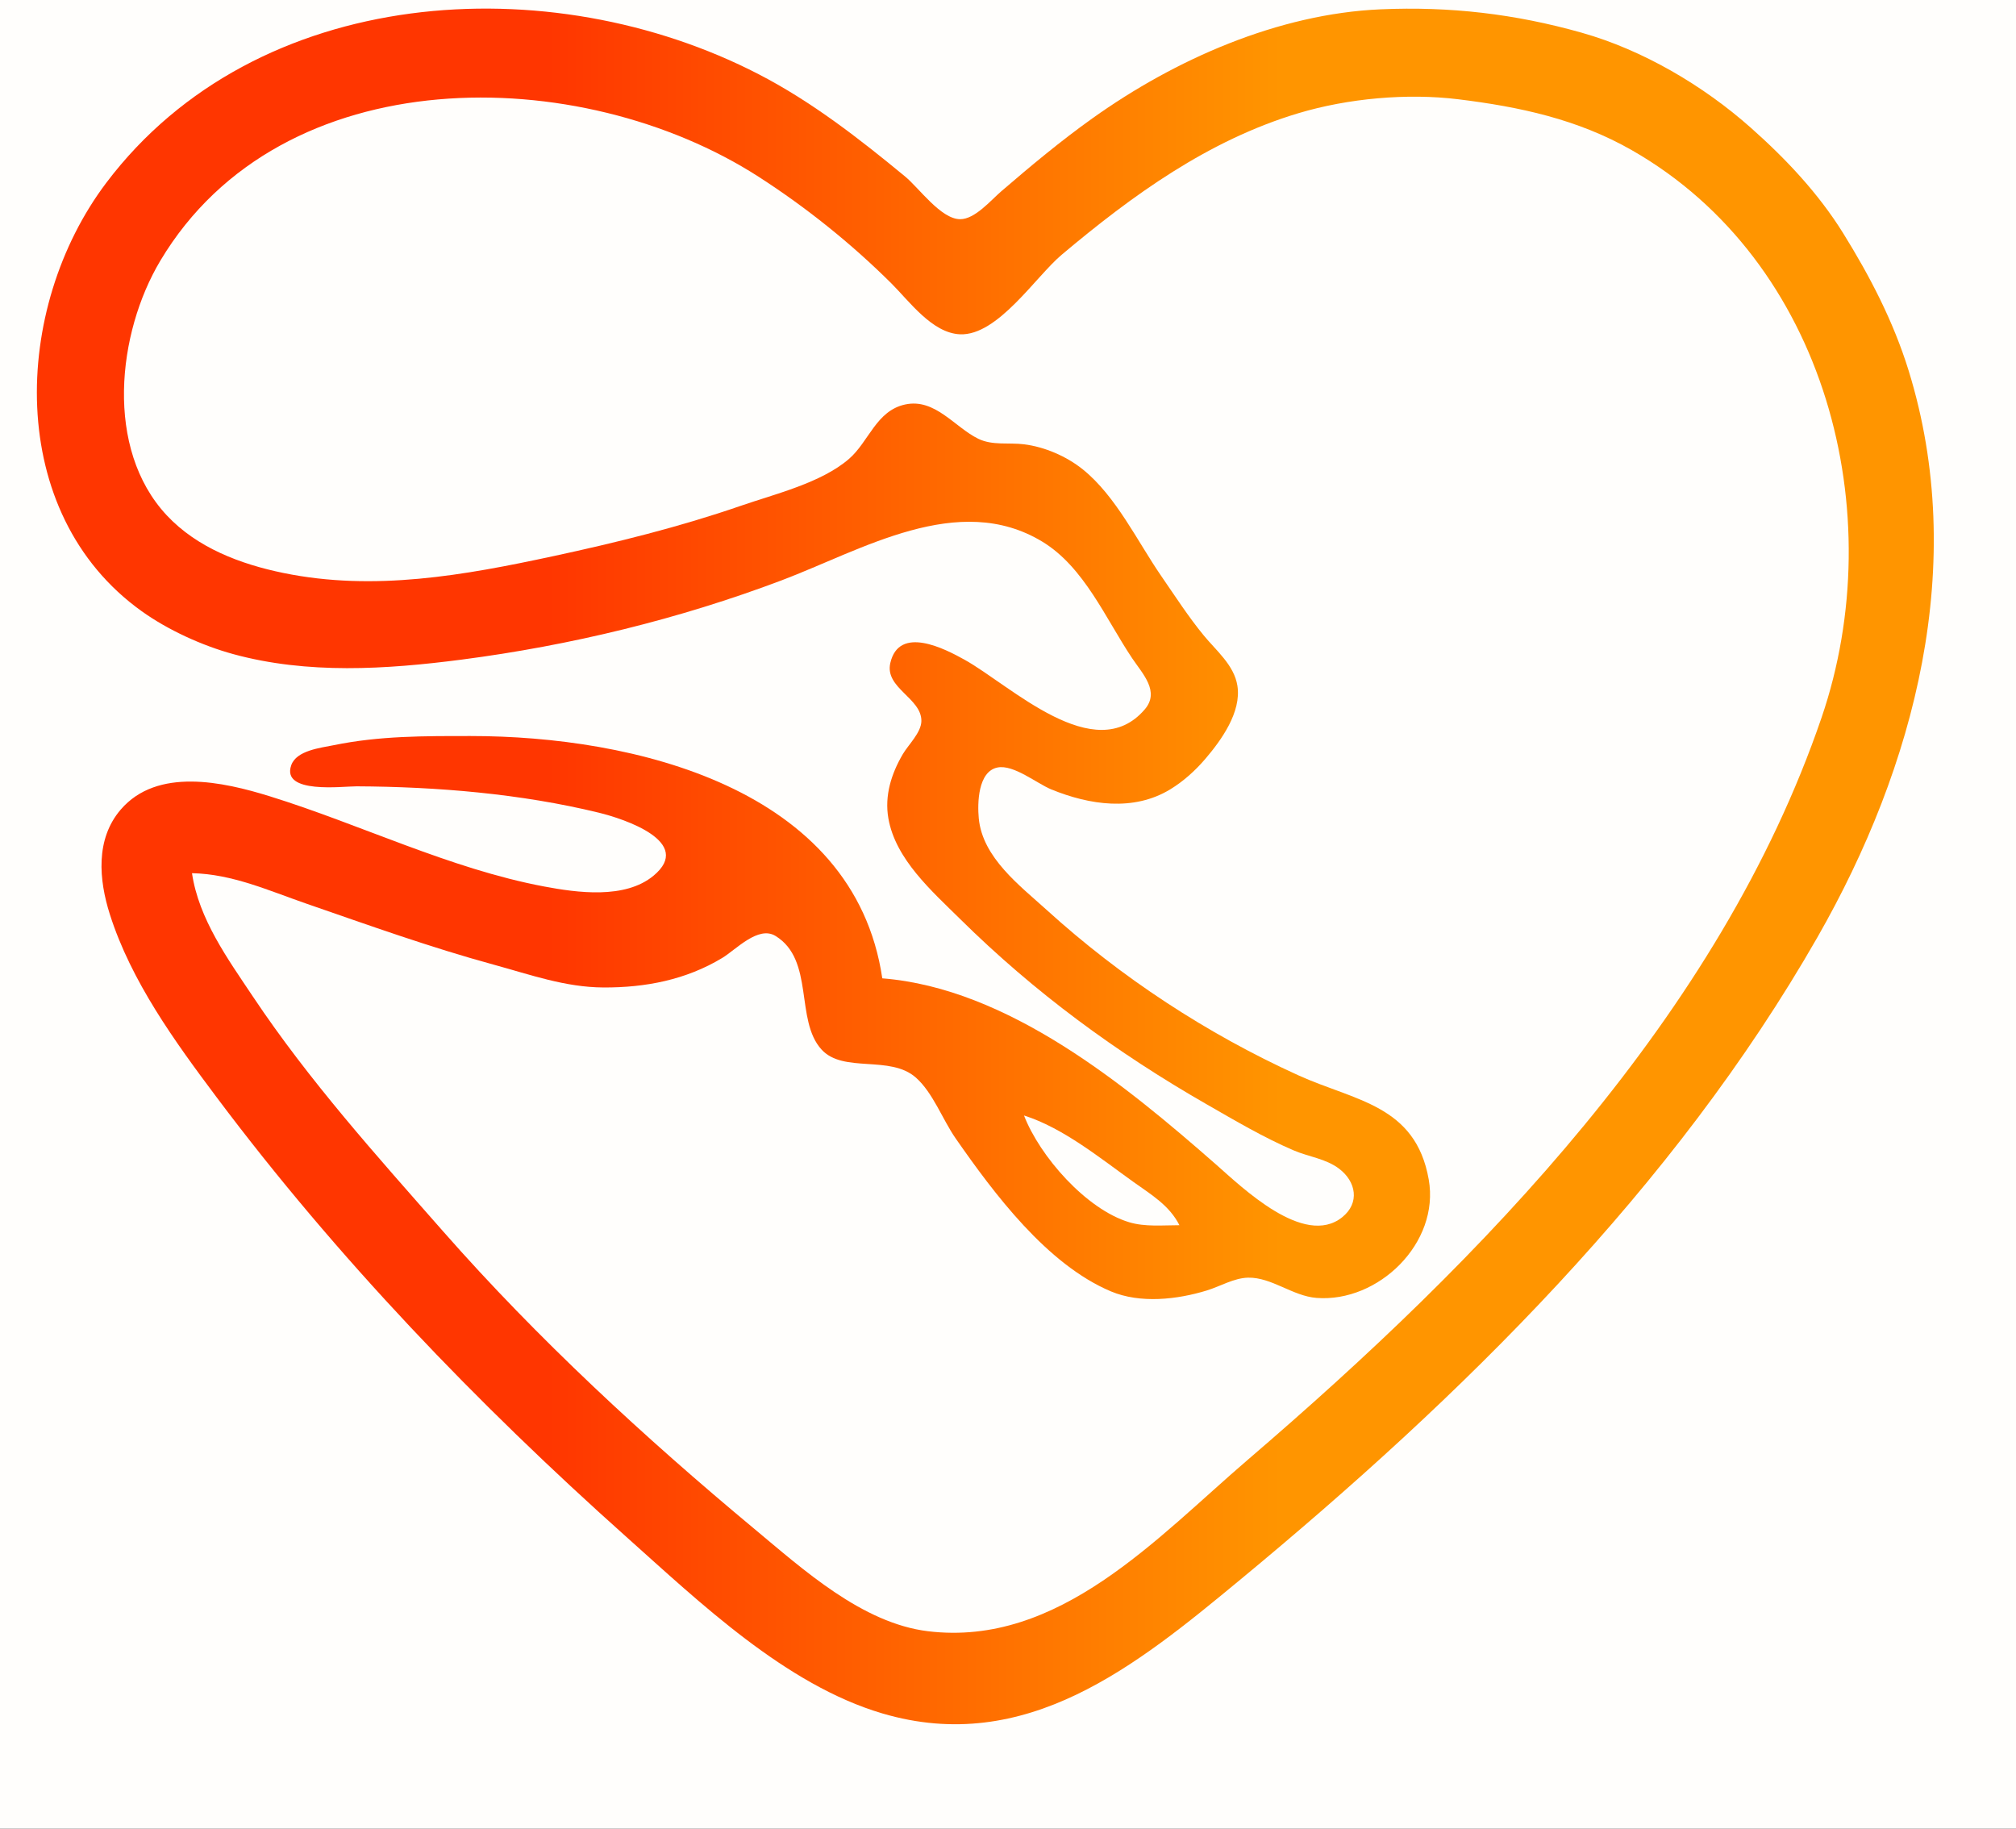
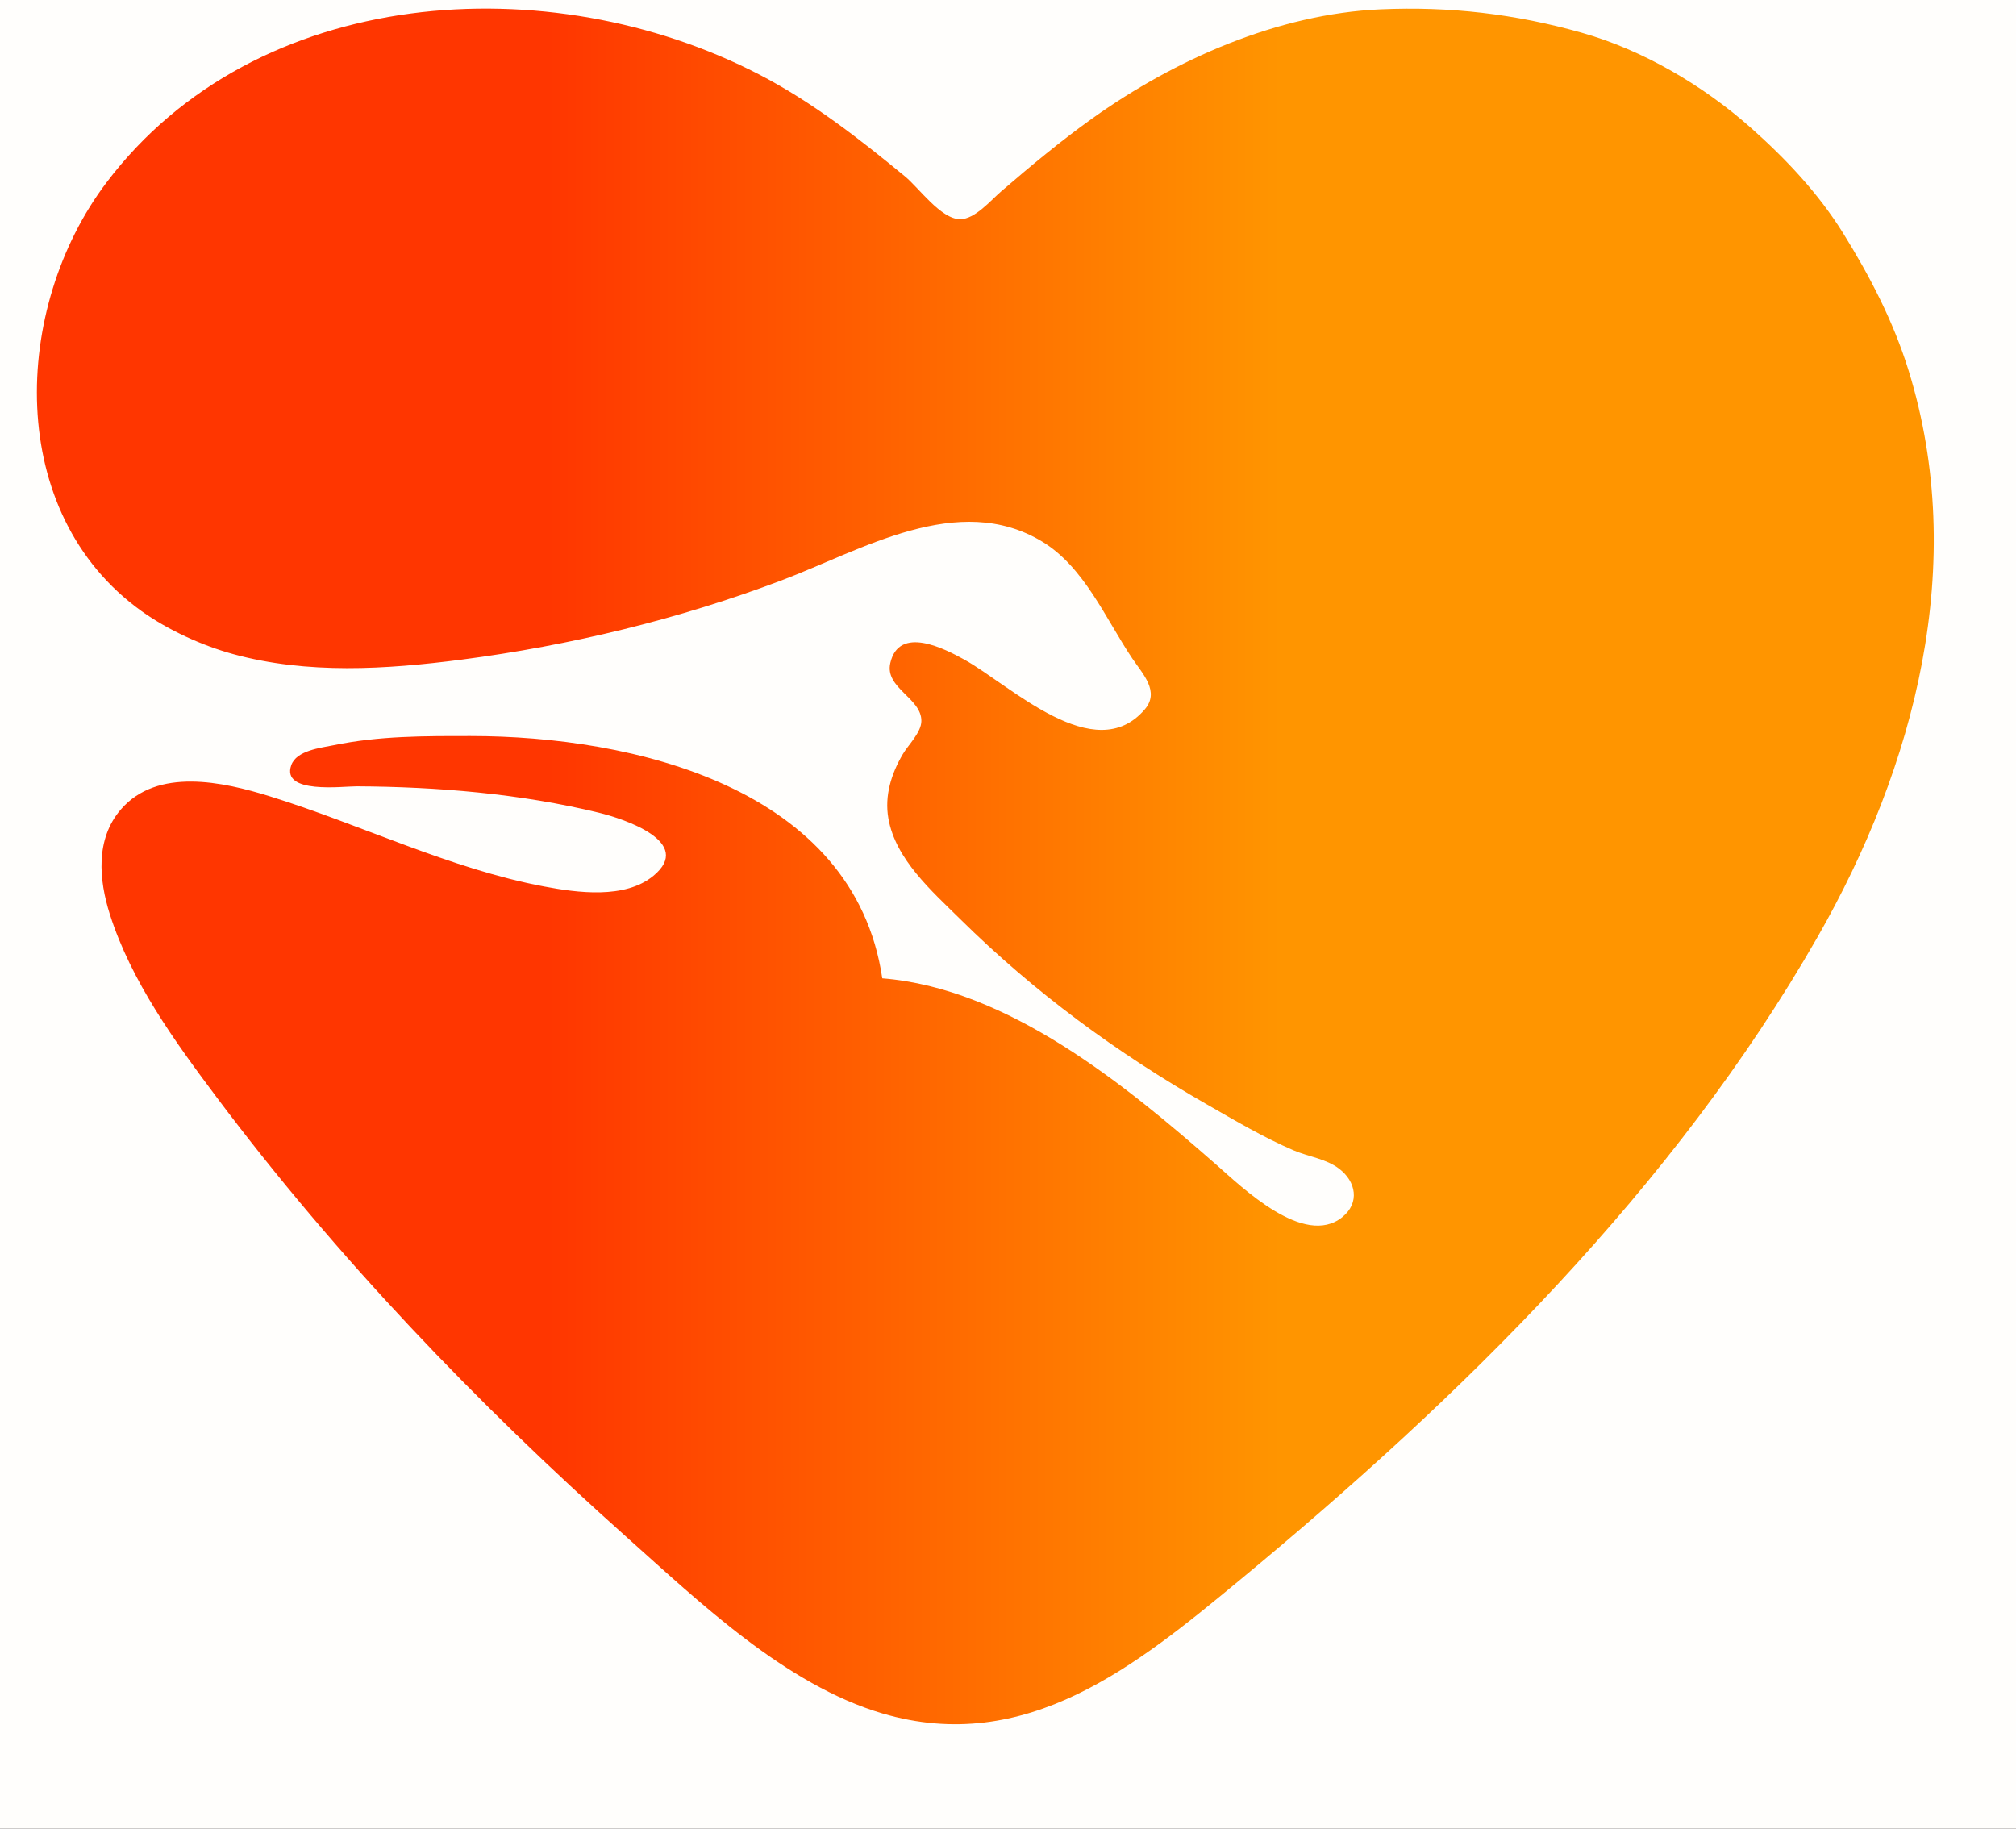
<svg xmlns="http://www.w3.org/2000/svg" width="441" height="400">
  <rect width="100%" height="100%" fill="#333333" stroke="none" />
  <path style="fill:#fffefc; stroke:none;" d="M0 0L0 402C15.003 402 34.633 398.681 47.999 406.955C68.51 419.652 68.83 456.113 47 467.673C33.311 474.922 14.959 472 0 472L0 499L441 499L441 0L0 0z" />
  <path fill="url(#paint0_linear_99_958)" style="stroke:none;" d="M193 214C186.82 172.153 138.226 161 103 161C92.802 161 83.038 160.941 73 163.004C70.162 163.587 64.856 164.133 63.712 167.375C61.461 173.757 74.979 171.986 78 172.001C95.529 172.085 113.935 173.607 131 177.769C136.586 179.131 151.868 184.196 142.937 191.57C136.712 196.71 126.299 195.281 119 193.905C98.388 190.019 78.944 180.362 59 174.175C48.845 171.025 34.387 167.779 26.394 177.105C20.847 183.577 21.633 192.462 24.029 200C28.683 214.645 38.257 227.836 47.375 240C73.721 275.146 104.282 306.951 137 336.166C153.062 350.508 171.869 368.545 193 374.791C224.475 384.094 248.63 364.288 271.285 345.555C319.707 305.517 366.14 259.95 397.573 205C418.947 167.633 430.604 123.281 417.492 81C414.178 70.315 409.071 60.472 403.186 51C397.758 42.264 390.656 34.745 383 27.95C372.624 18.741 359.421 10.95 346 7.155C331.448 3.041 317.164 1.374 302 2.039C279.569 3.023 257.043 12.996 239 25.86C232.026 30.832 225.49 36.288 219 41.87C216.736 43.817 213.249 47.987 210 47.948C205.805 47.898 201.041 41.123 198 38.615C187.962 30.335 177.604 22.263 166 16.259C120.312 -7.382 56.046 -3.474 23.239 40C2.608 67.339 1.01 112.245 31 133.699C36.738 137.804 44.192 141.208 51 143.073C67.252 147.527 84.499 146.426 101 144.282C124.774 141.192 148.537 135.427 171 126.936C188.523 120.312 209.652 107.358 227.999 118.479C237.194 124.053 241.862 135.353 247.67 144C249.967 147.421 253.769 151.266 250.408 155.181C239.443 167.953 221.068 149.908 211 144.309C206.729 141.933 196.654 136.679 194.752 145.044C193.509 150.509 201.61 152.695 201.553 157.715C201.524 160.246 198.677 162.925 197.465 165.004C194.976 169.272 193.466 174.032 194.33 179C195.891 187.968 203.867 194.935 210 200.996C226.259 217.063 244.219 230.238 264 241.579C270.172 245.117 276.45 248.838 283 251.641C286.302 253.054 290.009 253.43 292.941 255.653C296.625 258.446 297.523 263.115 293.606 266.258C285.262 272.952 271.621 259.644 266 254.714C246.199 237.347 220.517 216.19 193 214z" />
-   <path style="fill:#fffefc; stroke:none;" d="M42 191C43.481 201.021 49.824 209.751 55.333 218C67.647 236.436 82.403 252.825 97 269.424C117.624 292.876 141.021 314.465 165 334.414C175.676 343.295 188.605 355.07 203 356.816C231.648 360.29 253.087 336.344 273 319.271C324.234 275.344 376.164 222.166 398.456 157C413.745 112.306 399.49 57.164 357 32.873C345.109 26.075 332.422 23.364 319 21.715C307.792 20.339 294.872 21.51 284 24.771C264.34 30.668 247.719 42.702 232.246 55.721C226.539 60.523 218.242 73.477 210 73.124C203.907 72.862 198.931 65.913 195 62.001C186.279 53.322 176.352 45.367 166 38.698C126.916 13.522 61.633 12.578 35.09 57C25.599 72.882 22.88 98.166 36.468 112.711C43.131 119.843 52.641 123.415 62 125.334C81.874 129.409 101.545 125.842 121 121.661C134.72 118.713 148.725 115.248 162 110.656C169.483 108.067 179.667 105.633 185.737 100.363C190.074 96.597 191.667 89.848 198 88.477C204.545 87.06 208.844 93.468 214 95.976C217.118 97.493 220.673 96.771 224 97.185C228.556 97.753 233.339 99.828 236.907 102.708C244.142 108.551 248.806 118.428 254.025 126C257.028 130.357 259.964 134.91 263.322 139C266.06 142.335 269.971 145.497 270.681 150C271.589 155.748 267.181 161.881 263.674 165.985C261.481 168.553 258.891 170.894 256 172.657C247.962 177.557 238.297 176.07 230 172.688C226.814 171.388 221.731 167.178 218.214 167.881C213.917 168.74 213.794 175.705 214.106 179C214.92 187.608 223.084 193.707 229 199.075C245.263 213.832 263.995 226.114 284 235.208C296.388 240.838 309.655 241.673 312.535 258C314.987 271.901 301.521 284.949 288 283.906C282.748 283.501 278.145 279.355 273 279.476C269.926 279.548 266.898 281.387 264 282.275C257.496 284.27 249.435 285.183 243 282.471C229.03 276.583 217.438 261.073 209.039 249C206.192 244.908 204.104 239.051 200.366 235.728C194.698 230.689 184.502 234.835 179.703 229.566C173.858 223.15 178.212 210.011 169.66 204.737C165.875 202.402 161.006 207.716 158 209.535C150.056 214.342 141.147 216.043 132 215.999C123.64 215.959 115.986 213.192 108 211.011C94.091 207.212 80.623 202.369 67 197.656C58.783 194.813 50.81 191.183 42 191M224 244C227.453 252.928 237.581 264.51 247 267.351C250.484 268.402 254.404 268 258 268C255.802 263.672 251.893 261.356 248 258.579C240.709 253.377 232.586 246.718 224 244z" />
  <defs>
    <linearGradient id="paint0_linear_99_958" x1="120" y1="400" x2="280" y2="400" gradientUnits="userSpaceOnUse">
      <stop stop-color="#FF3600" />
      <stop offset="1" stop-color="#FF9500" />
    </linearGradient>
  </defs>
</svg>